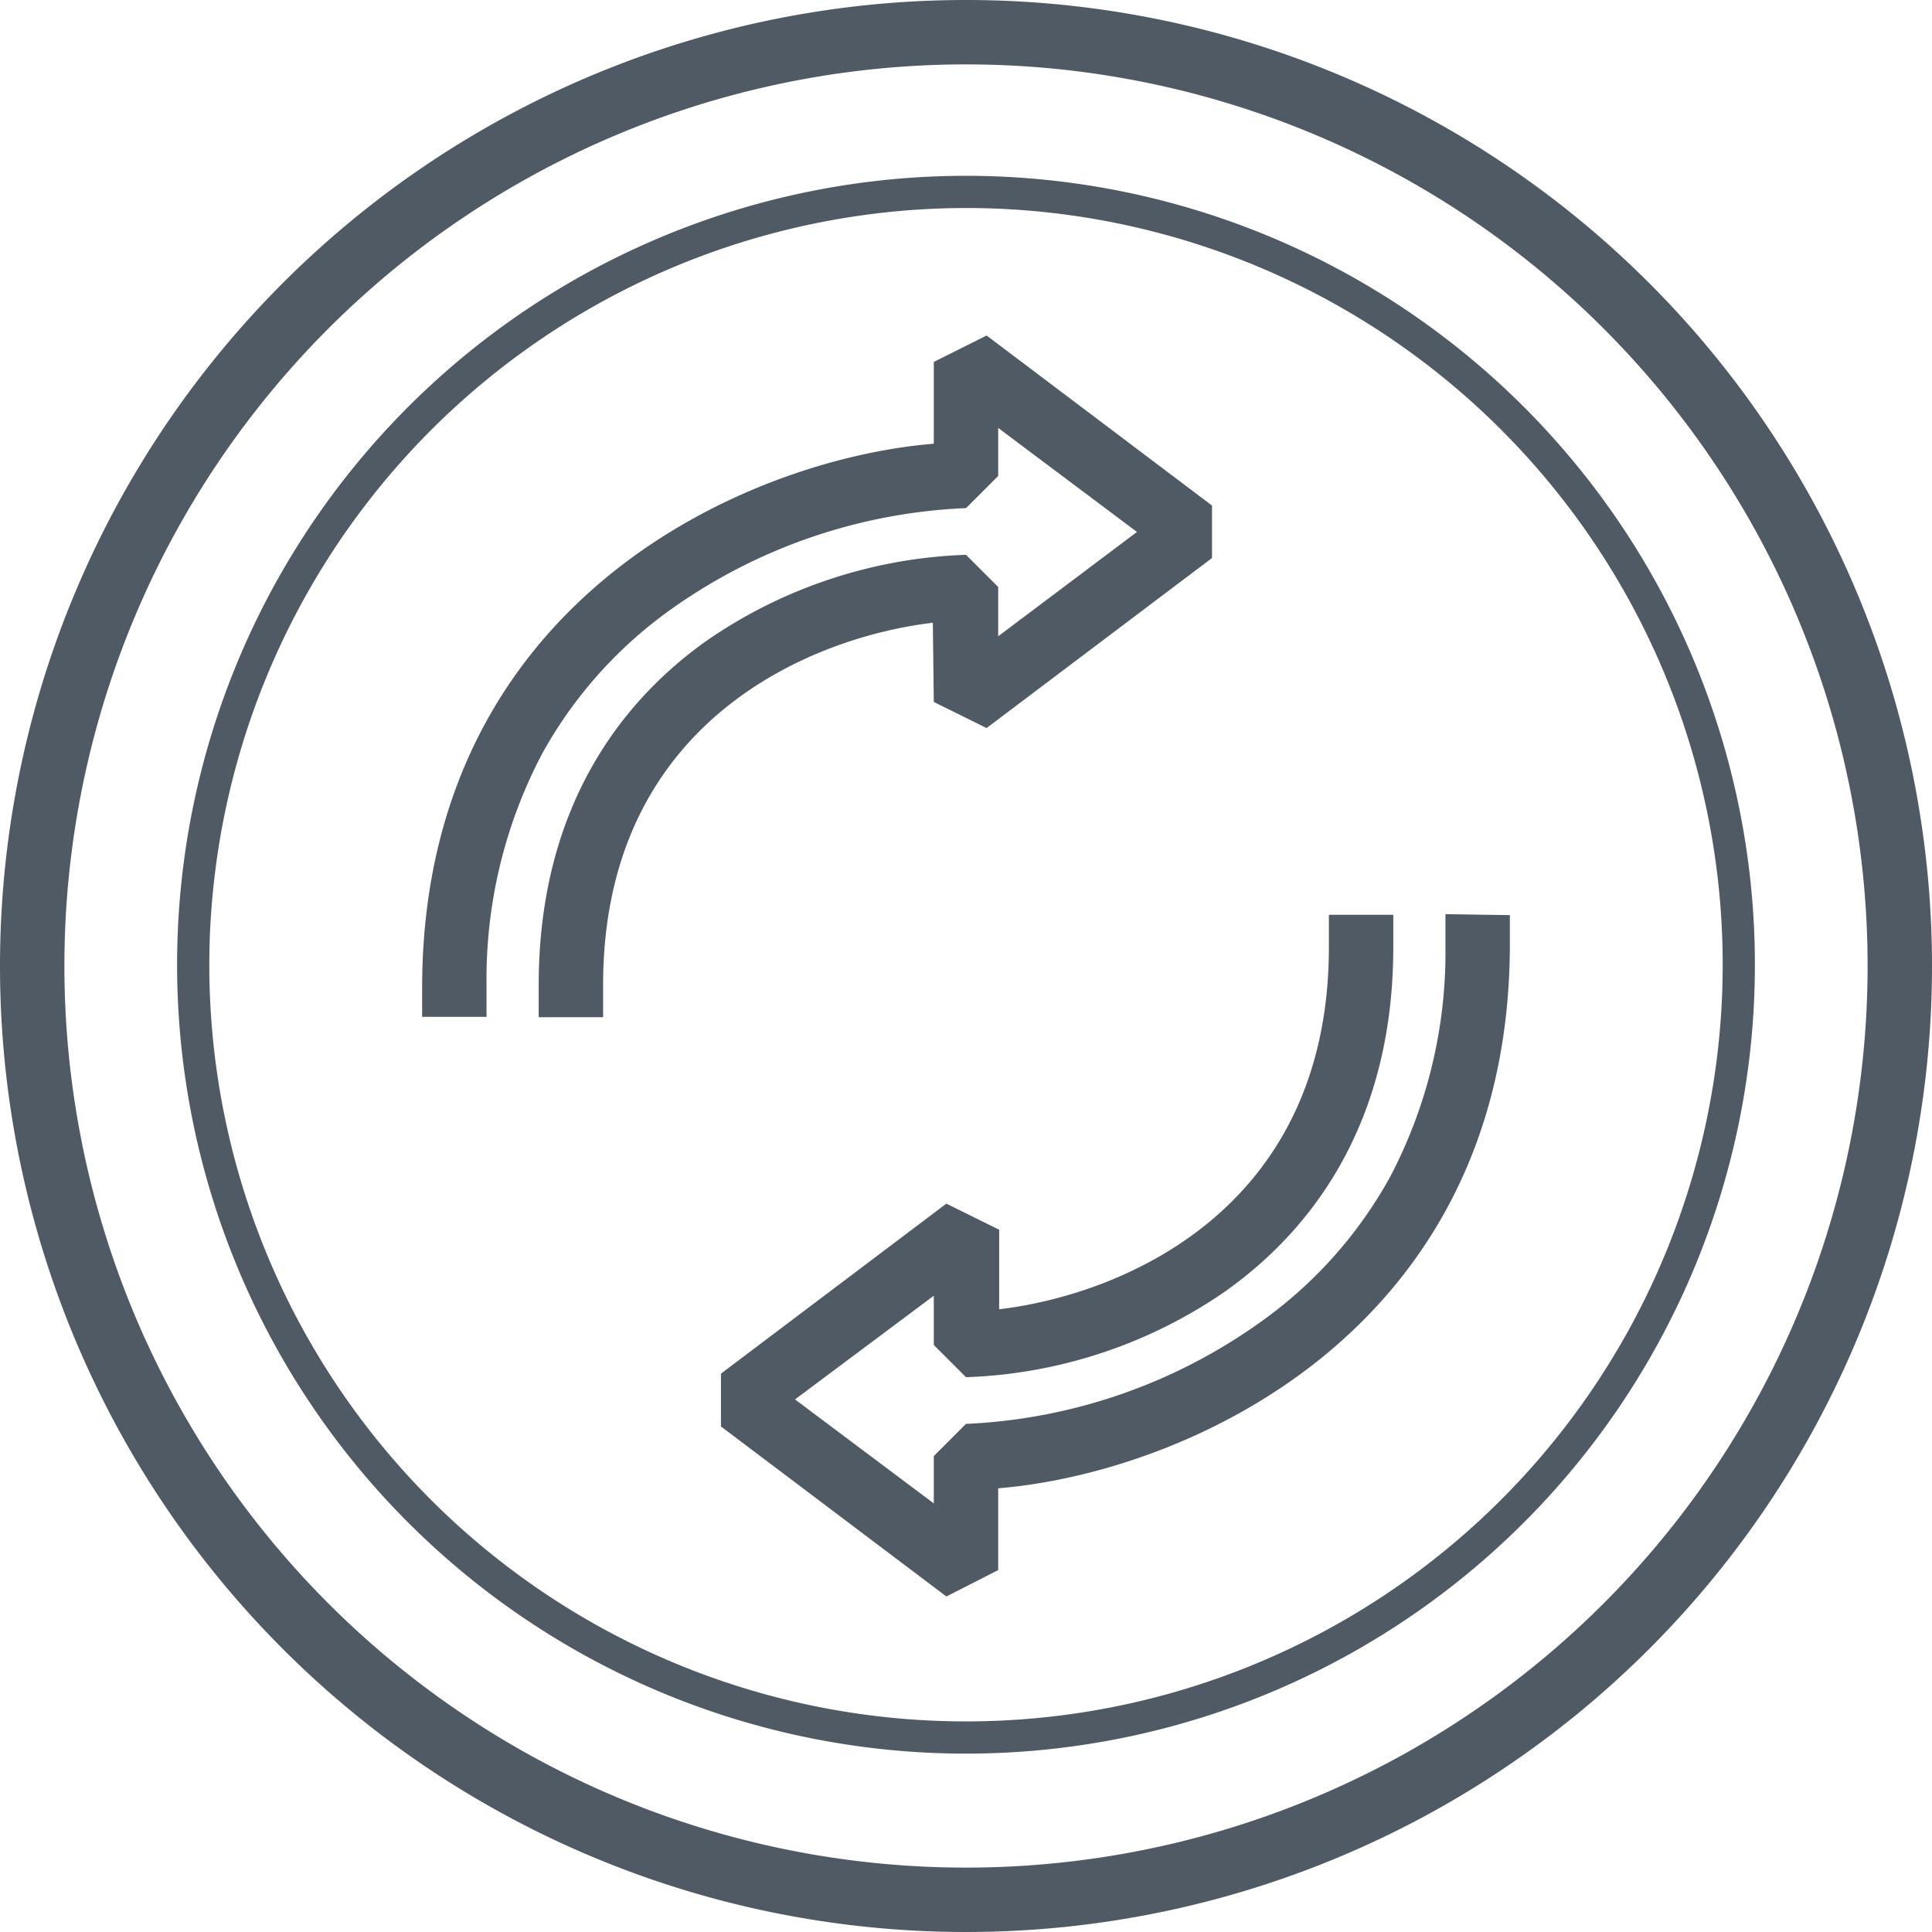
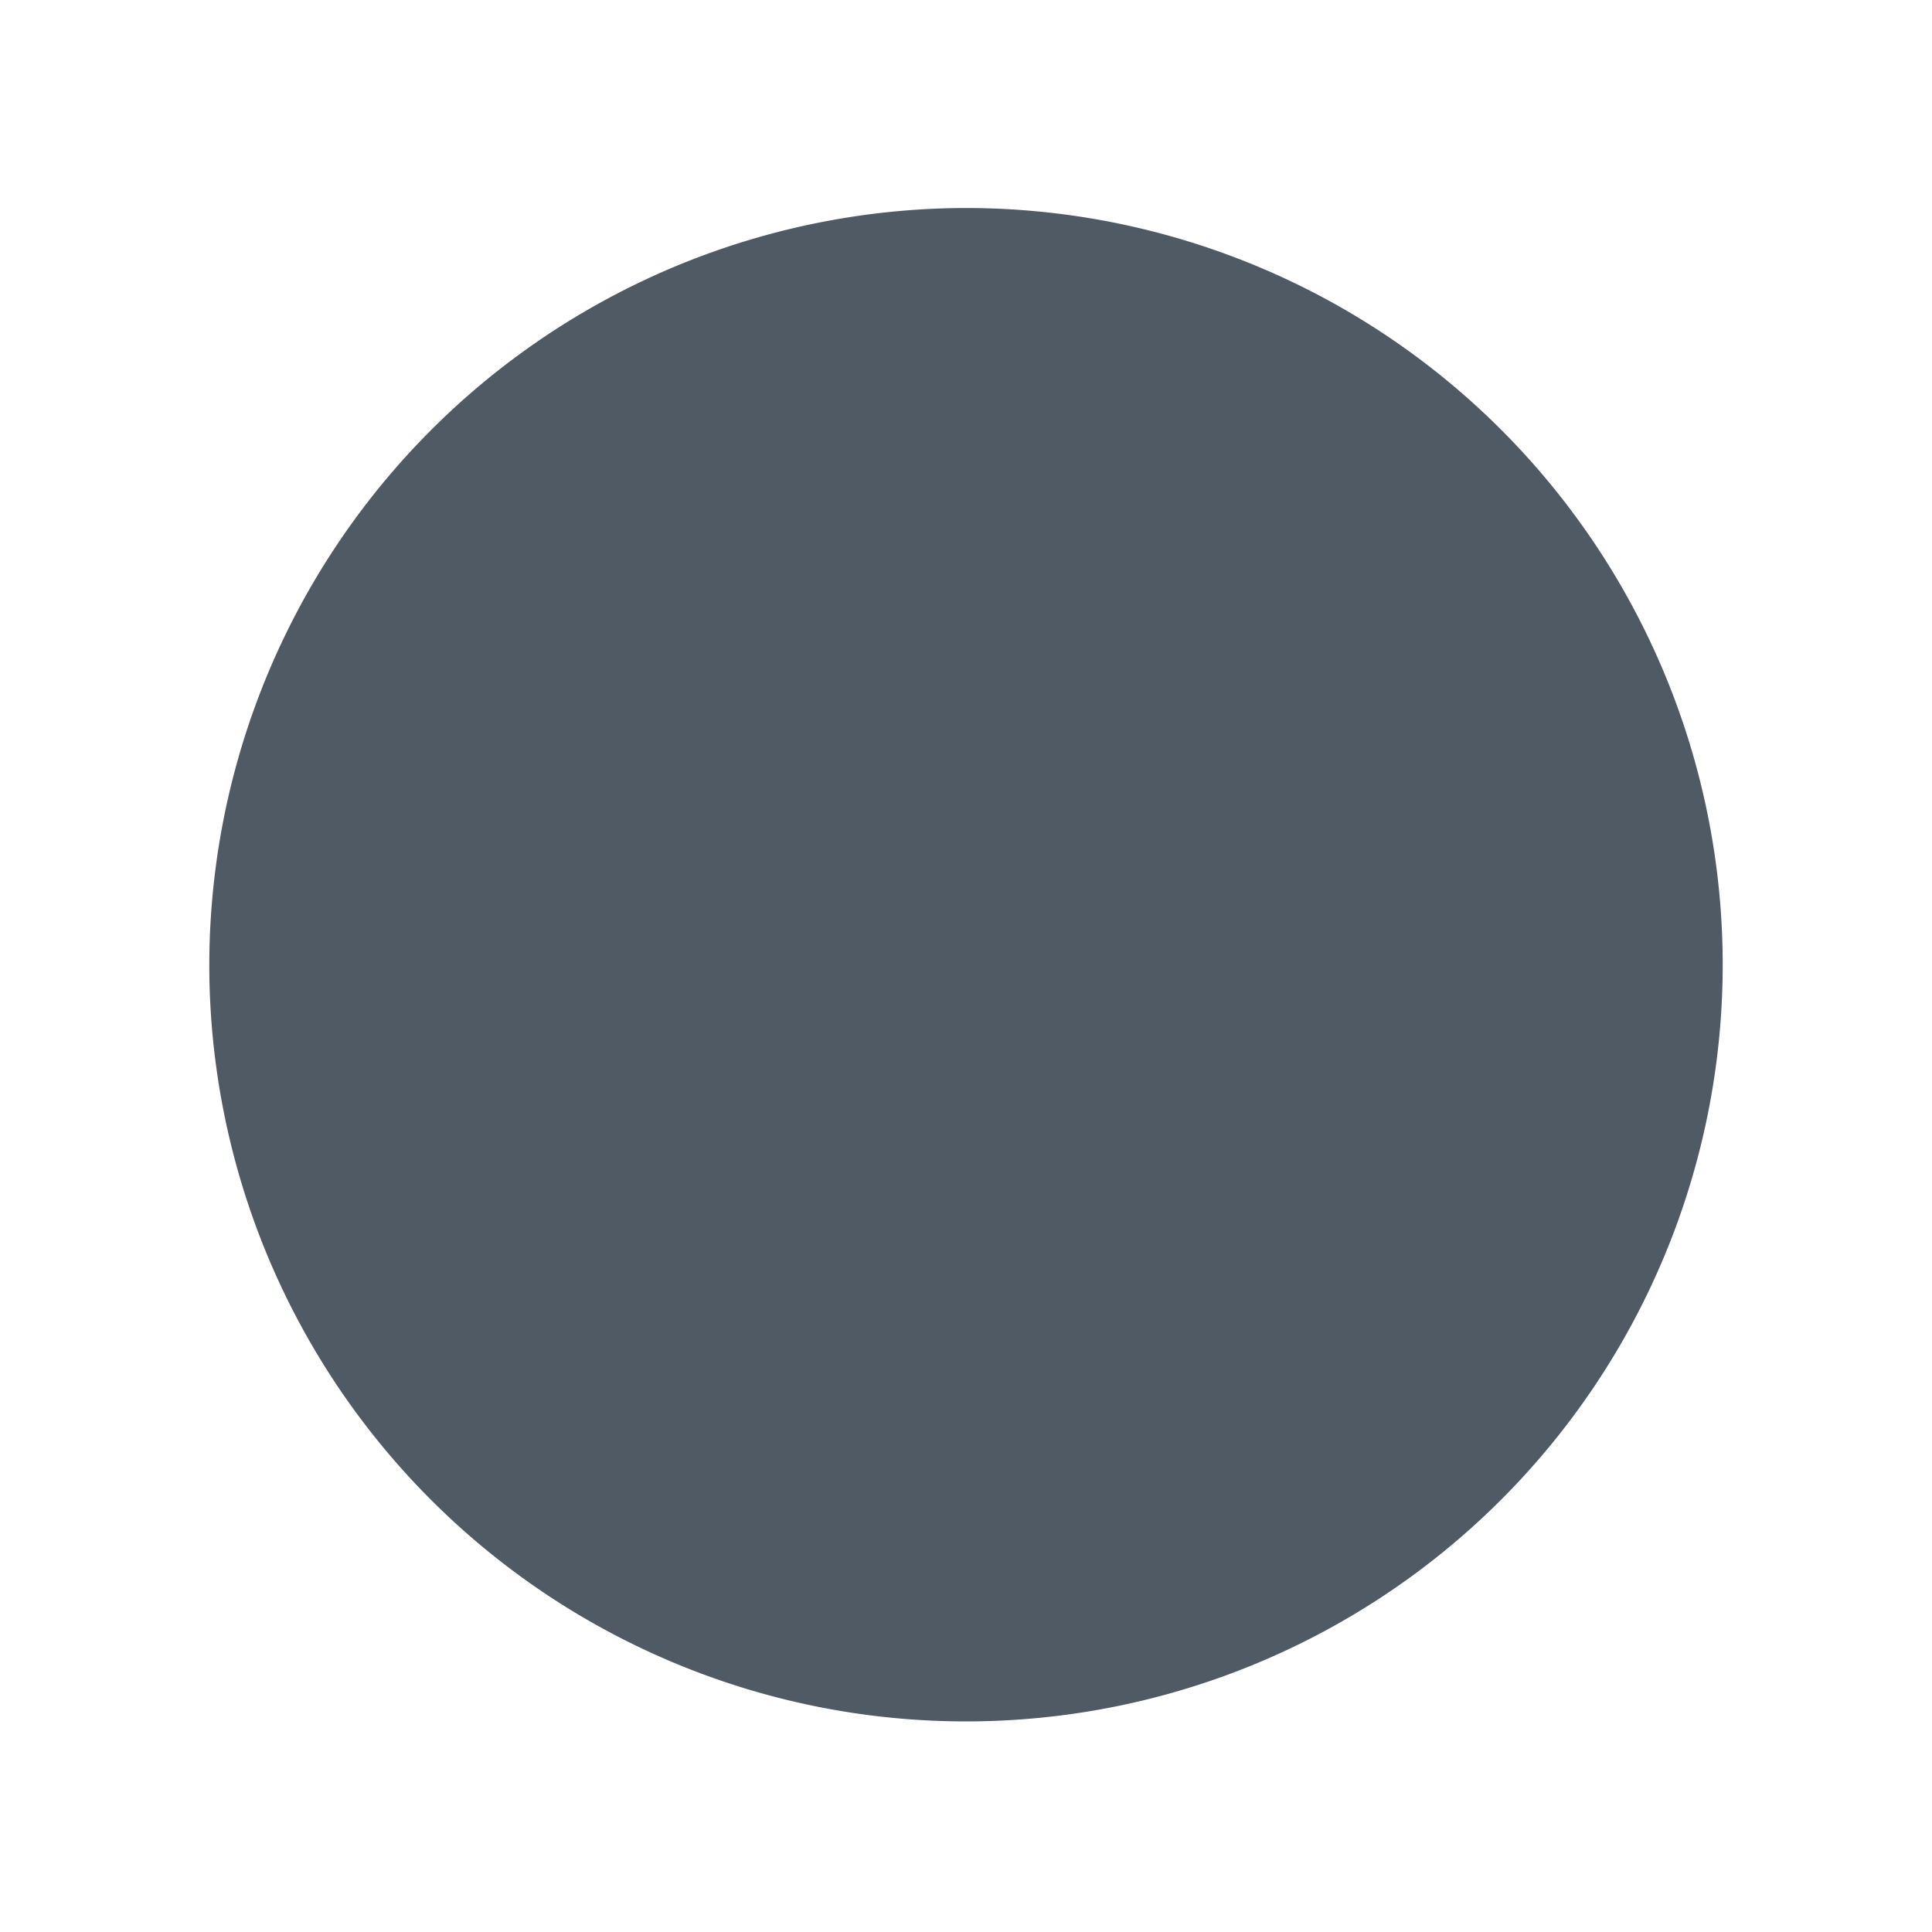
<svg xmlns="http://www.w3.org/2000/svg" id="Layer_1" viewBox="0 0 60 60">
  <defs>
    <style>.cls-1{fill:#505a65;}</style>
  </defs>
  <title>3477_STS_Icons_05_17_AW</title>
-   <path class="cls-1" d="M30,2A28,28,0,1,1,2,30,28,28,0,0,1,30,2m0-2A30,30,0,1,0,60,30,30,30,0,0,0,30,0Z" />
-   <path class="cls-1" d="M30,6.46A23.5,23.5,0,1,1,6.5,30,23.53,23.53,0,0,1,30,6.46m0-1A24.5,24.5,0,1,0,54.5,30,24.5,24.5,0,0,0,30,5.46Z" />
-   <path class="cls-1" d="M29,21.8l1.64.81,7-5.28V15.7l-7-5.28L29,11.24v2.54c-5.76.47-15.83,4.82-15.89,16.8v1h2v-1a15,15,0,0,1,1.73-7.18,13.54,13.54,0,0,1,4.06-4.52A17,17,0,0,1,30,15.78l1-1V13.29l4.31,3.23L31,19.76V18.23l-1-1a15.06,15.06,0,0,0-8,2.63c-2.4,1.68-5.27,4.9-5.27,10.73v1h2v-1c0-8.32,6.65-10.83,10.24-11.25Z" />
-   <path class="cls-1" d="M44.89,28.39v1a15,15,0,0,1-1.73,7.18,13.54,13.54,0,0,1-4.06,4.52A17,17,0,0,1,30,44.22l-1,1v1.47l-4.31-3.23L29,40.24v1.53l1,1a15.06,15.06,0,0,0,8-2.63c2.4-1.68,5.27-4.9,5.27-10.73v-1h-2v1c0,8.32-6.65,10.83-10.24,11.25l0-2.47-1.64-.81-7,5.28V44.3l7,5.28L31,48.76V46.22c5.76-.47,15.83-4.82,15.89-16.8v-1Z" />
+   <path class="cls-1" d="M30,6.46A23.5,23.5,0,1,1,6.5,30,23.53,23.53,0,0,1,30,6.46m0-1Z" />
</svg>